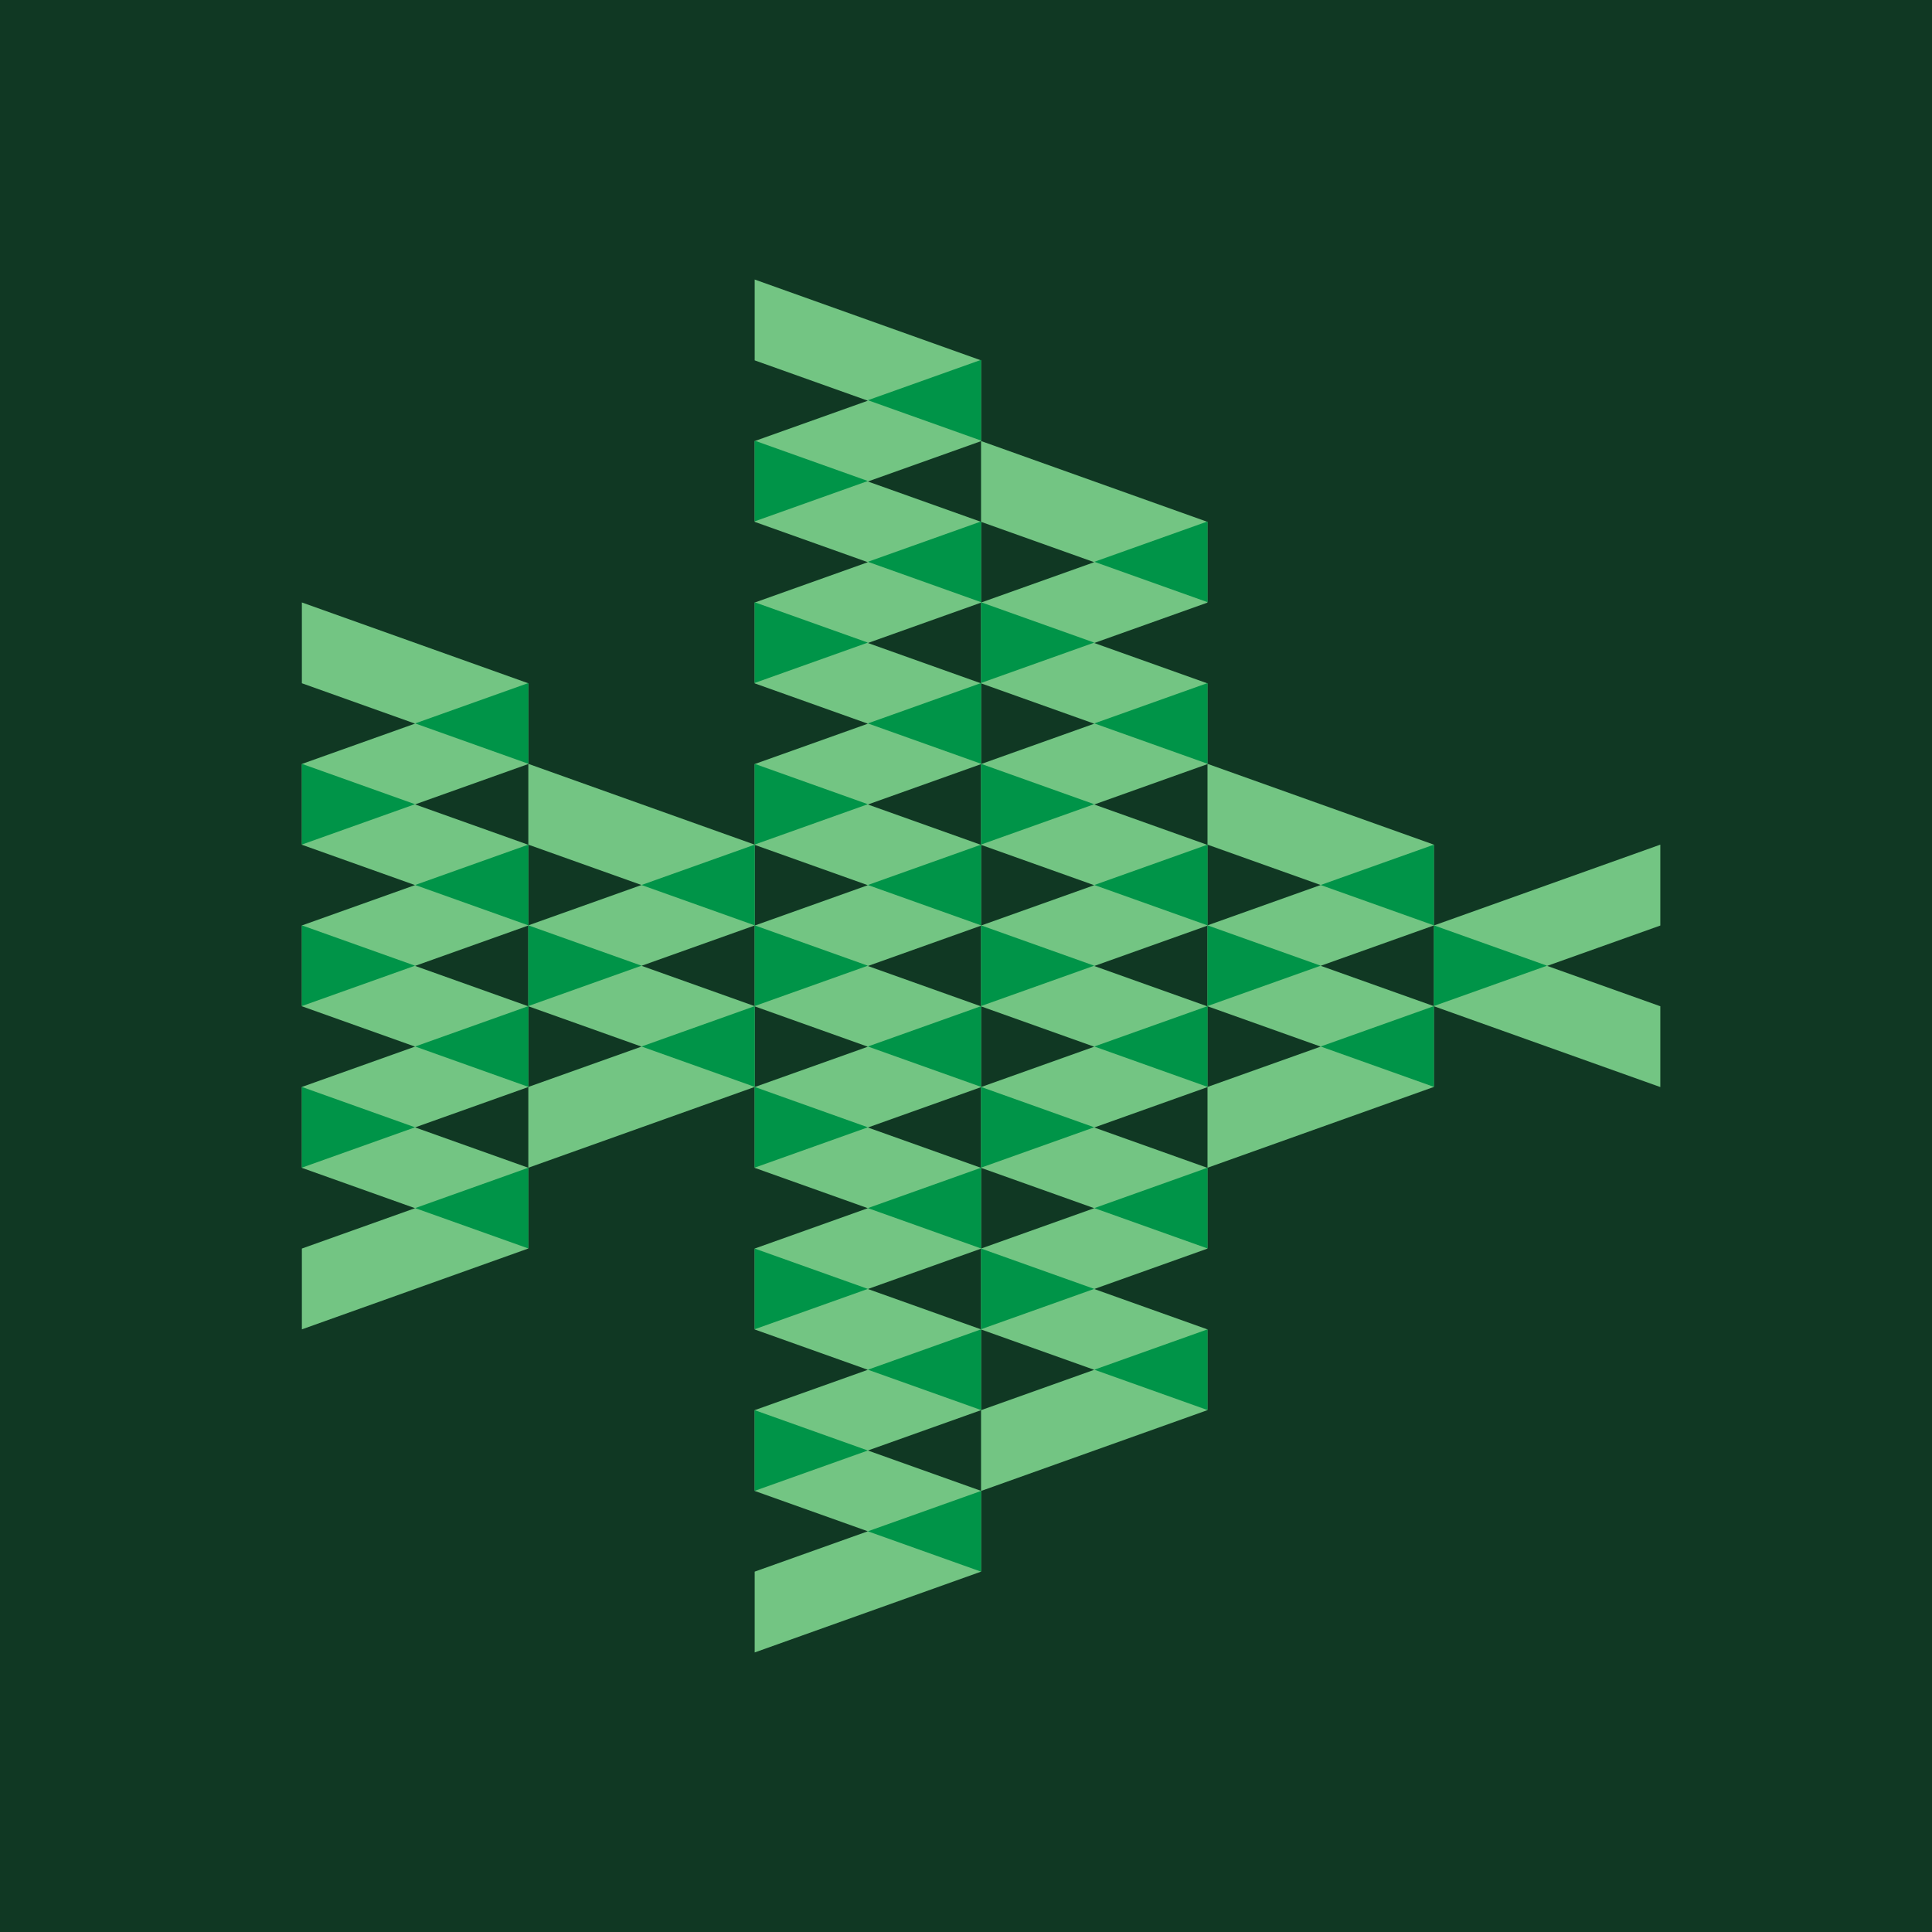
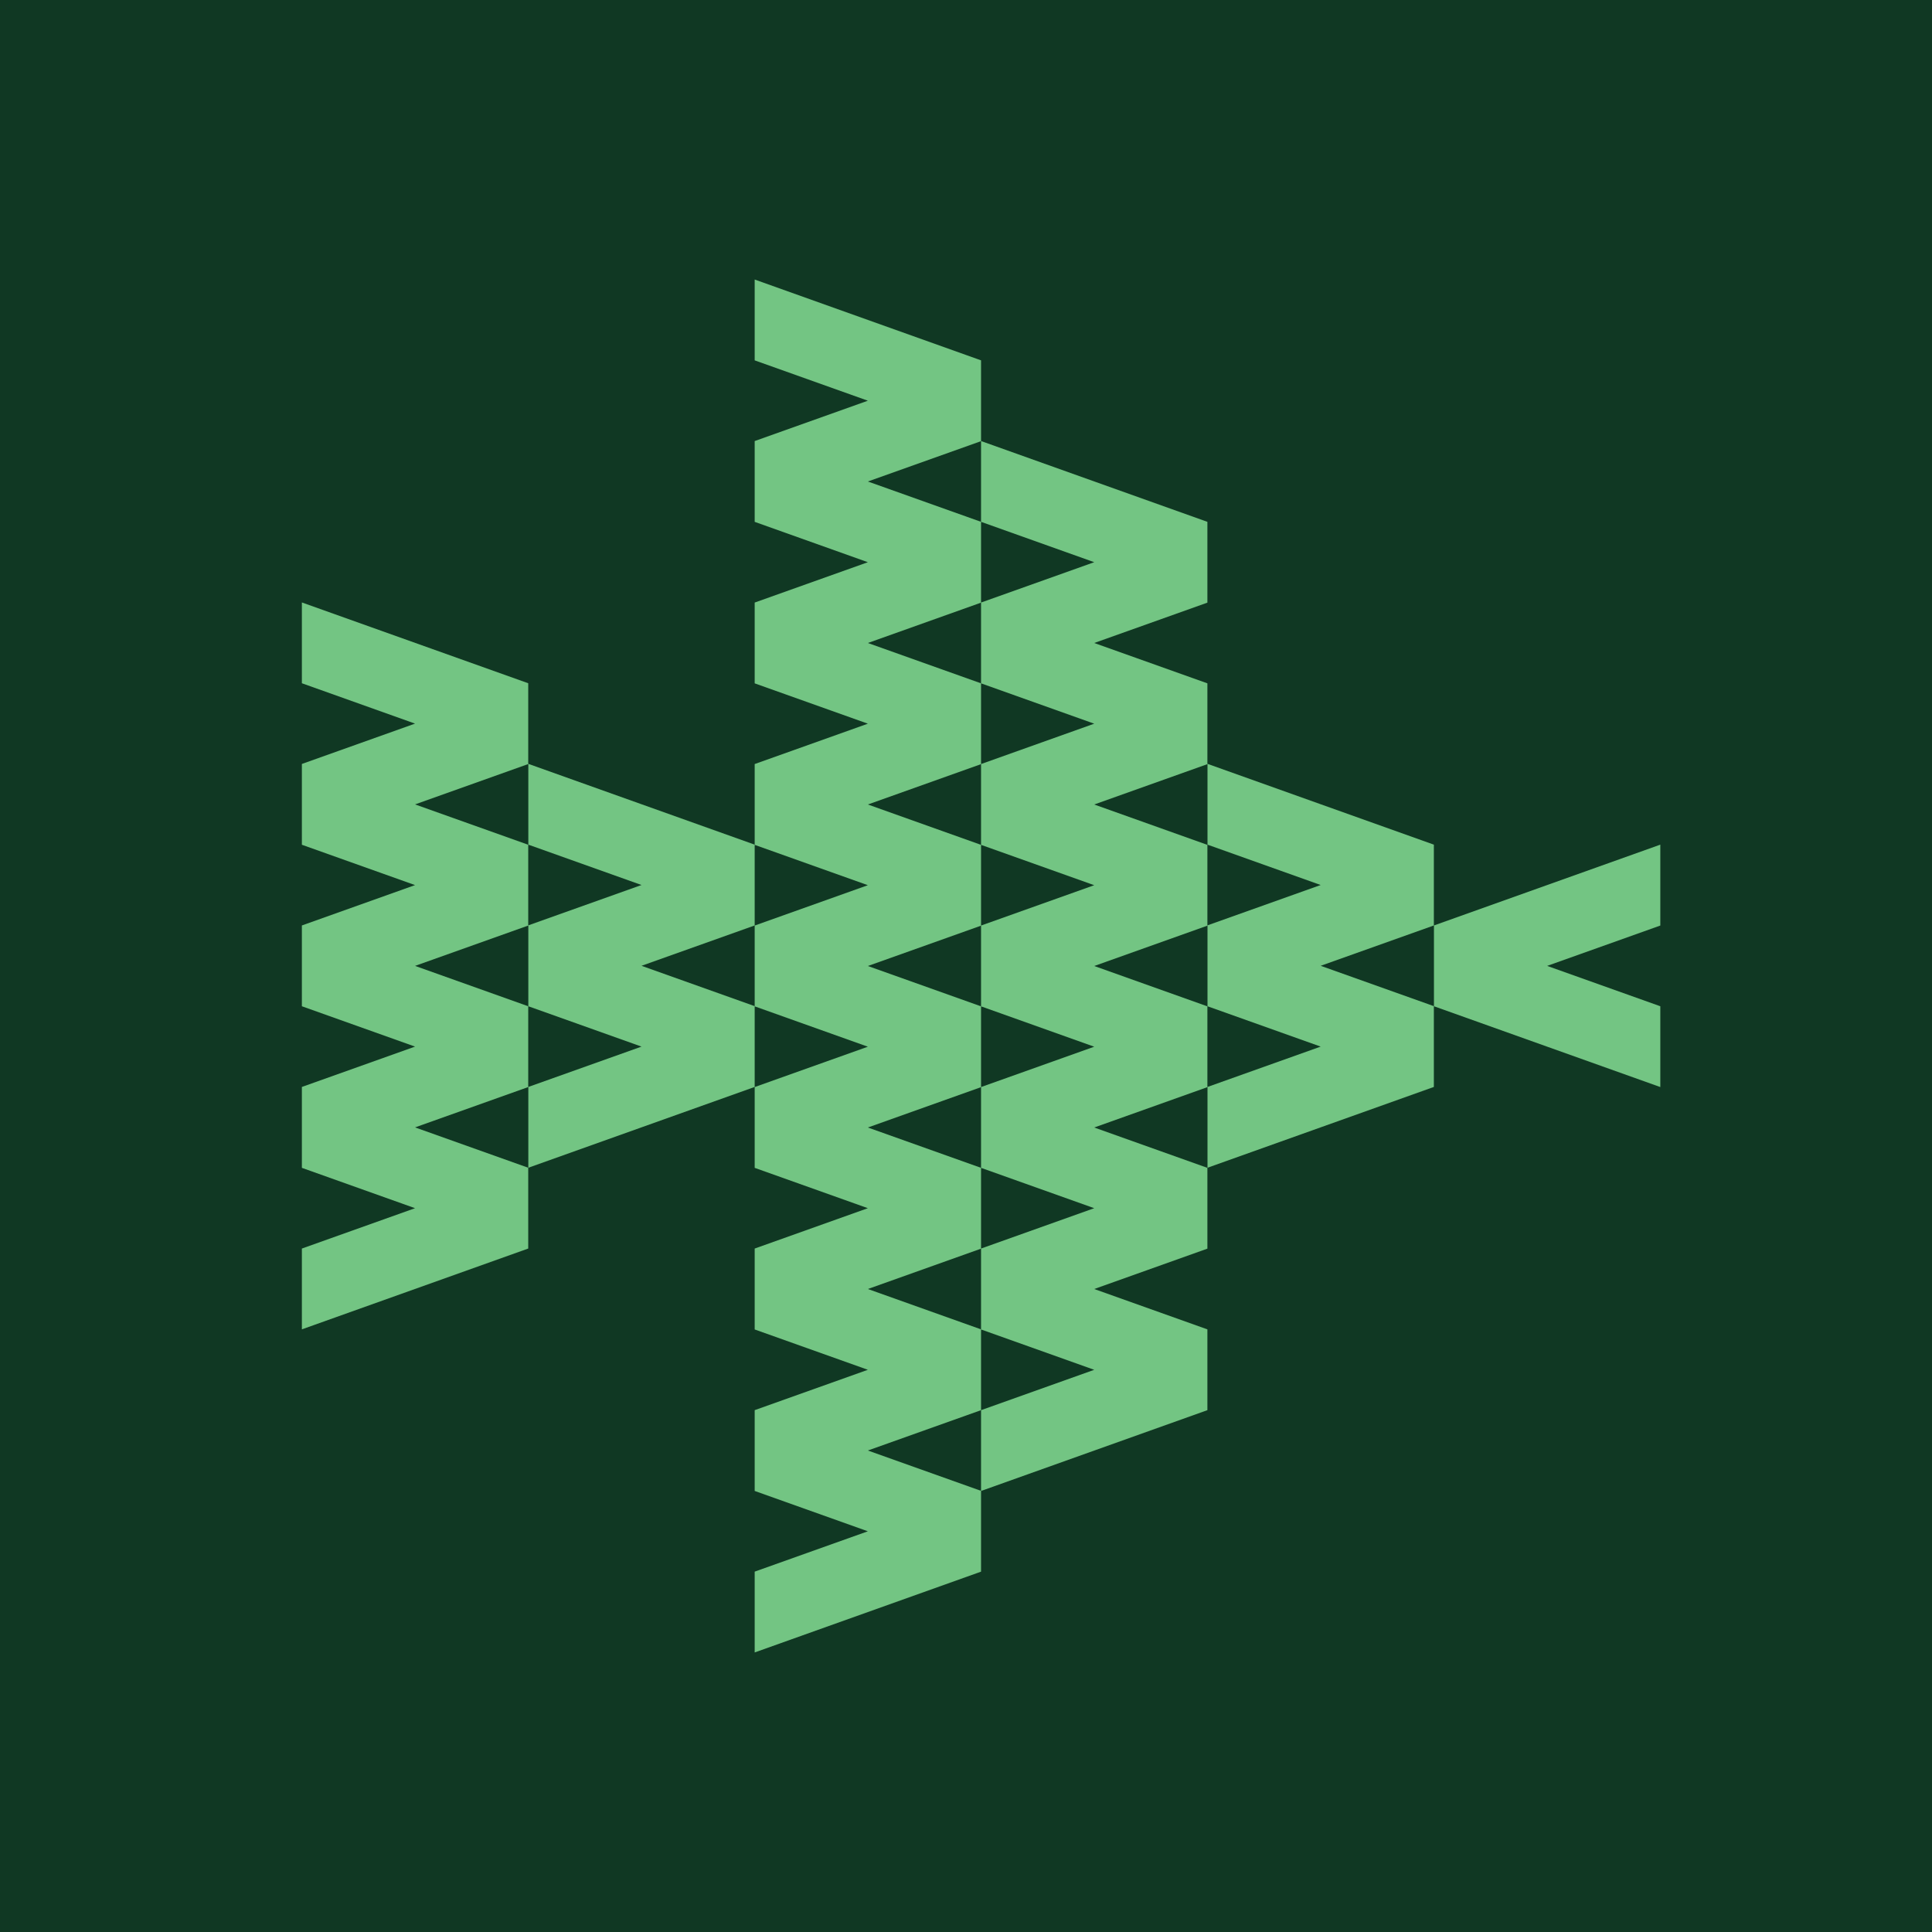
<svg xmlns="http://www.w3.org/2000/svg" version="1.1" width="128" height="128">
  <svg fill="none" viewBox="0 0 128 128">
    <path fill="#103823" d="M0 0h128v128H0z" />
    <path fill="#73C583" fill-rule="evenodd" d="M20 77.366v-5.353l7.498-2.673L20 66.667v-5.353l7.498-2.674L20 55.967v-5.353l7.498-2.673L20 45.267v-5.353l14.997 5.353v5.353l-7.499 2.674 7.499 2.673v5.353l-7.499 2.673 7.499 2.674v5.353l-7.499 2.673 7.499 2.673v5.353L20 88.073V82.72l7.498-2.674L20 77.373v-.007ZM35.003 66.66v-5.353l7.499-2.673-7.499-2.674v-5.353L50 55.96v5.354l-7.498 2.673L50 66.66v5.353l-14.997 5.353v-5.353l7.499-2.673-7.499-2.673v-.007ZM50 88.073V82.72l7.498-2.674L50 77.373V72.02l7.498-2.673L50 66.673V61.32l7.498-2.673L50 55.974V50.62l7.498-2.674L50 45.274v-5.353l7.498-2.673L50 34.574v-5.353l7.498-2.673L50 23.875V18.52l14.997 5.354v5.353L57.498 31.9l7.499 2.673v5.353L57.498 42.6l7.499 2.673v5.353L57.498 53.3l7.499 2.674v5.353L57.498 64l7.499 2.673v5.353L57.498 74.7l7.499 2.673v5.353L57.498 85.4l7.499 2.674v5.353L57.498 96.1l7.499 2.673v5.353L50 109.479v-5.354l7.498-2.673L50 98.779v-5.353l7.498-2.674L50 88.08v-.006Zm14.997 0V82.72l7.498-2.674-7.498-2.673V72.02l7.498-2.673-7.498-2.674V61.32l7.498-2.673-7.498-2.673V50.62l7.498-2.674-7.498-2.673V39.92l7.498-2.673-7.498-2.674V29.22l14.996 5.353v5.353L72.495 42.6l7.498 2.673v5.353L72.495 53.3l7.498 2.674v5.353L72.495 64l7.498 2.673v5.353L72.495 74.7l7.498 2.673v5.353L72.495 85.4l7.498 2.674v5.353L64.997 98.78v-5.353l7.498-2.674-7.498-2.673v-.006ZM80 66.66v-5.353l7.498-2.673L80 55.96v-5.353l14.997 5.353v5.354l-7.499 2.673 7.499 2.673v5.353L80 77.366v-5.353l7.498-2.673L80 66.667v-.007Zm30-5.346V55.96l-14.997 5.354v5.353L110 72.02v-5.353l-7.498-2.674L110 61.32v-.006Z" clip-rule="evenodd" />
-     <path fill="#009448" fill-rule="evenodd" d="M20 55.96v-5.353l7.498 2.674L20 55.954v.007Zm0 10.7v-5.353l7.498 2.673L20 66.653v.007Zm15.003-16.053v-5.353l-7.498 2.674 7.498 2.673v.006Zm0 10.707V55.96l-7.498 2.673 7.498 2.673v.007Zm0 21.405v-5.353l-7.498 2.674 7.498 2.673v.007Zm0-10.706V66.66l-7.498 2.673 7.498 2.674v.006ZM20 77.366v-5.353l7.498 2.674L20 77.36v.006Zm30-5.353V66.66l-7.498 2.673L50 72.007v.006Zm0-10.7v-5.352l-7.498 2.673L50 61.307v.007ZM35.003 66.66v-5.353l7.499 2.673-7.499 2.673v.007ZM50 98.78v-5.353l7.498 2.673L50 98.772v.007Zm14.997 5.353V98.78l-7.499 2.673 7.499 2.673v.007ZM50 34.548v-5.353l7.498 2.673L50 34.541v.007Zm14.997-5.353v-5.353l-7.499 2.673 7.499 2.673v.007Zm0 64.23v-5.352l-7.499 2.673 7.499 2.673v.007Zm0-10.706v-5.353l-7.499 2.674 7.499 2.673v.007Zm0-10.706V66.66l-7.499 2.673 7.499 2.674v.006Zm0-10.7v-5.352l-7.499 2.673 7.499 2.673v.007Zm0-10.706v-5.353l-7.499 2.674 7.499 2.673v.006Zm0-10.706v-5.353l-7.499 2.673 7.499 2.674v.006ZM50 88.073V82.72l7.498 2.673L50 88.066v.007Zm0-10.707v-5.353l7.498 2.674L50 77.36v.006Zm0-32.112v-5.353l7.498 2.673L50 45.248v.006Zm0 10.707v-5.354l7.498 2.674L50 55.954v.007Zm0 10.7v-5.354l7.498 2.673L50 66.653v.007Zm30 26.765v-5.353l-7.498 2.673L80 93.419v.007Zm0-10.707v-5.353l-7.498 2.674L80 82.713v.007Zm0-10.706V66.66l-7.498 2.673L80 72.007v.006Zm0-10.7v-5.352l-7.498 2.673L80 61.307v.007Zm0-10.706v-5.353l-7.498 2.674L80 50.6v.006Zm0-10.706v-5.353l-7.498 2.673L80 39.895v.006ZM64.997 88.073V82.72l7.498 2.673-7.498 2.673v.007Zm0-10.707v-5.353l7.498 2.674-7.498 2.673v.006Zm0-32.112v-5.353l7.498 2.673-7.498 2.674v.006Zm0 10.707v-5.354l7.498 2.674-7.498 2.673v.007Zm0 10.7v-5.354l7.498 2.673-7.498 2.673v.007Zm30 5.352V66.66l-7.499 2.673 7.499 2.674v.006Zm0-10.7v-5.352l-7.499 2.673 7.499 2.673v.007ZM80 66.66v-5.353l7.498 2.673L80 66.653v.007Zm14.997 0v-5.353l7.498 2.673-7.498 2.673v.007Z" clip-rule="evenodd" />
  </svg>
  <style>@media (prefers-color-scheme: light) { :root { filter: none; } }
@media (prefers-color-scheme: dark) { :root { filter: none; } }
</style>
</svg>